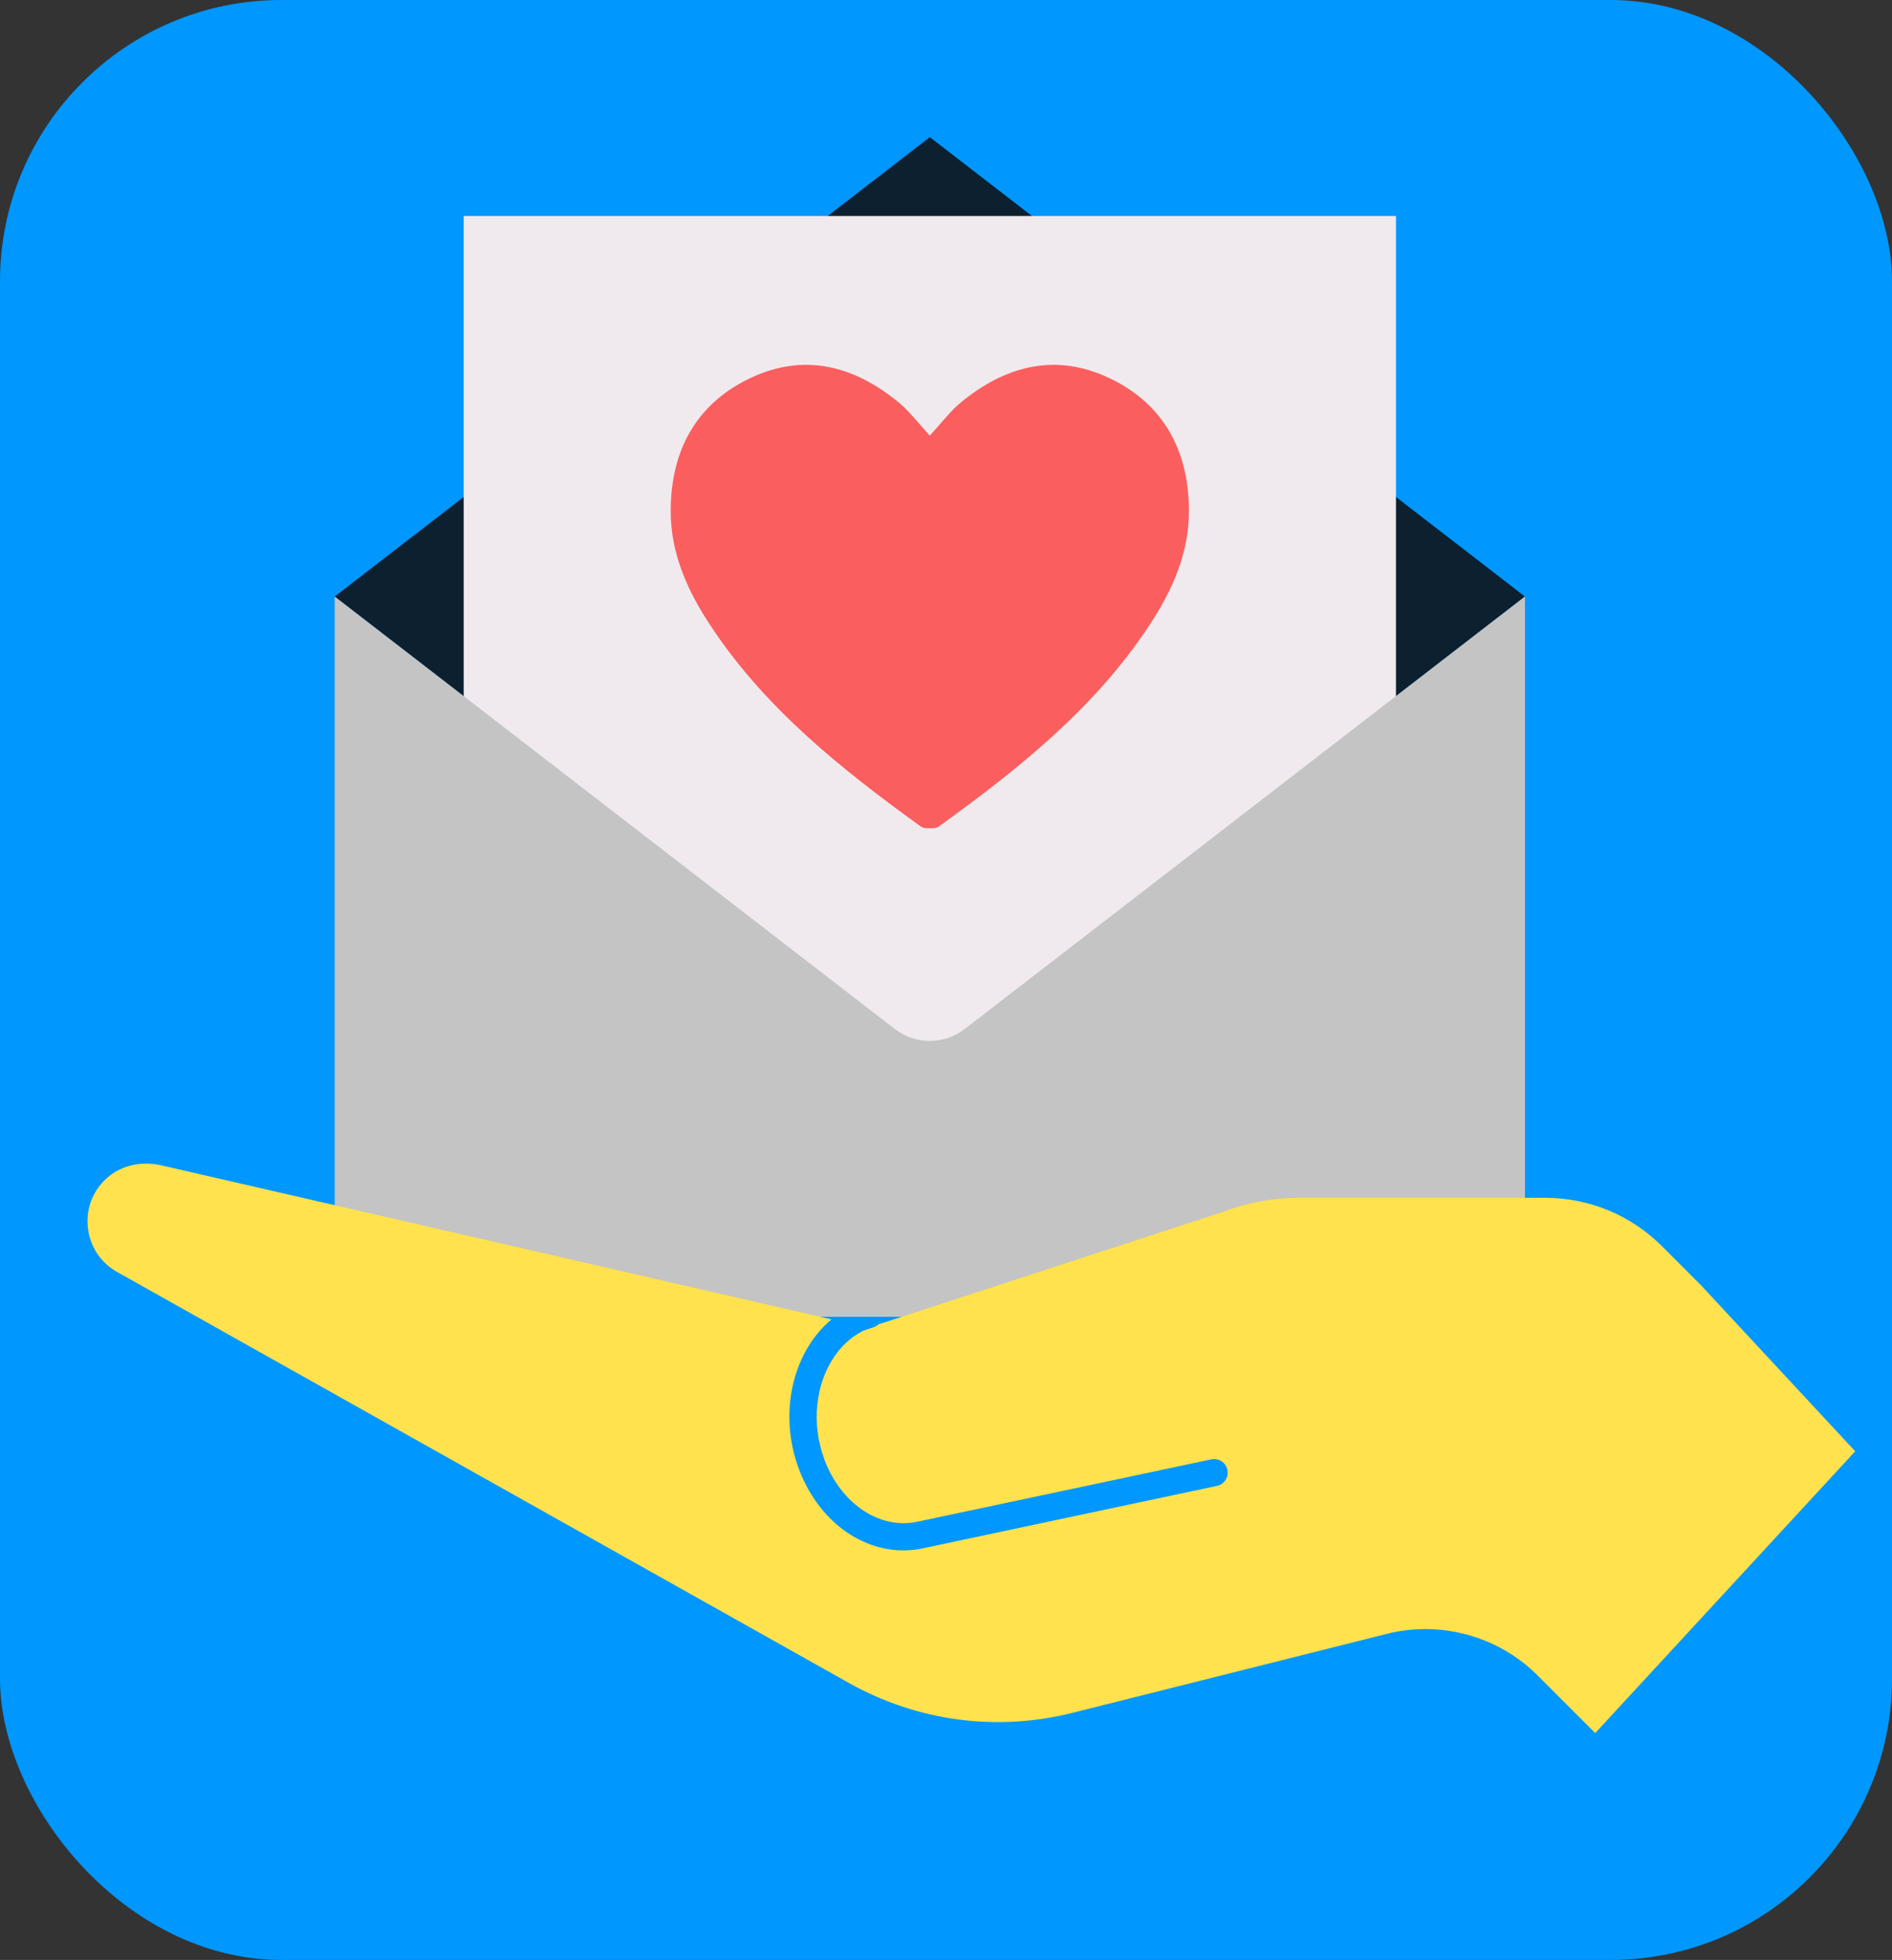
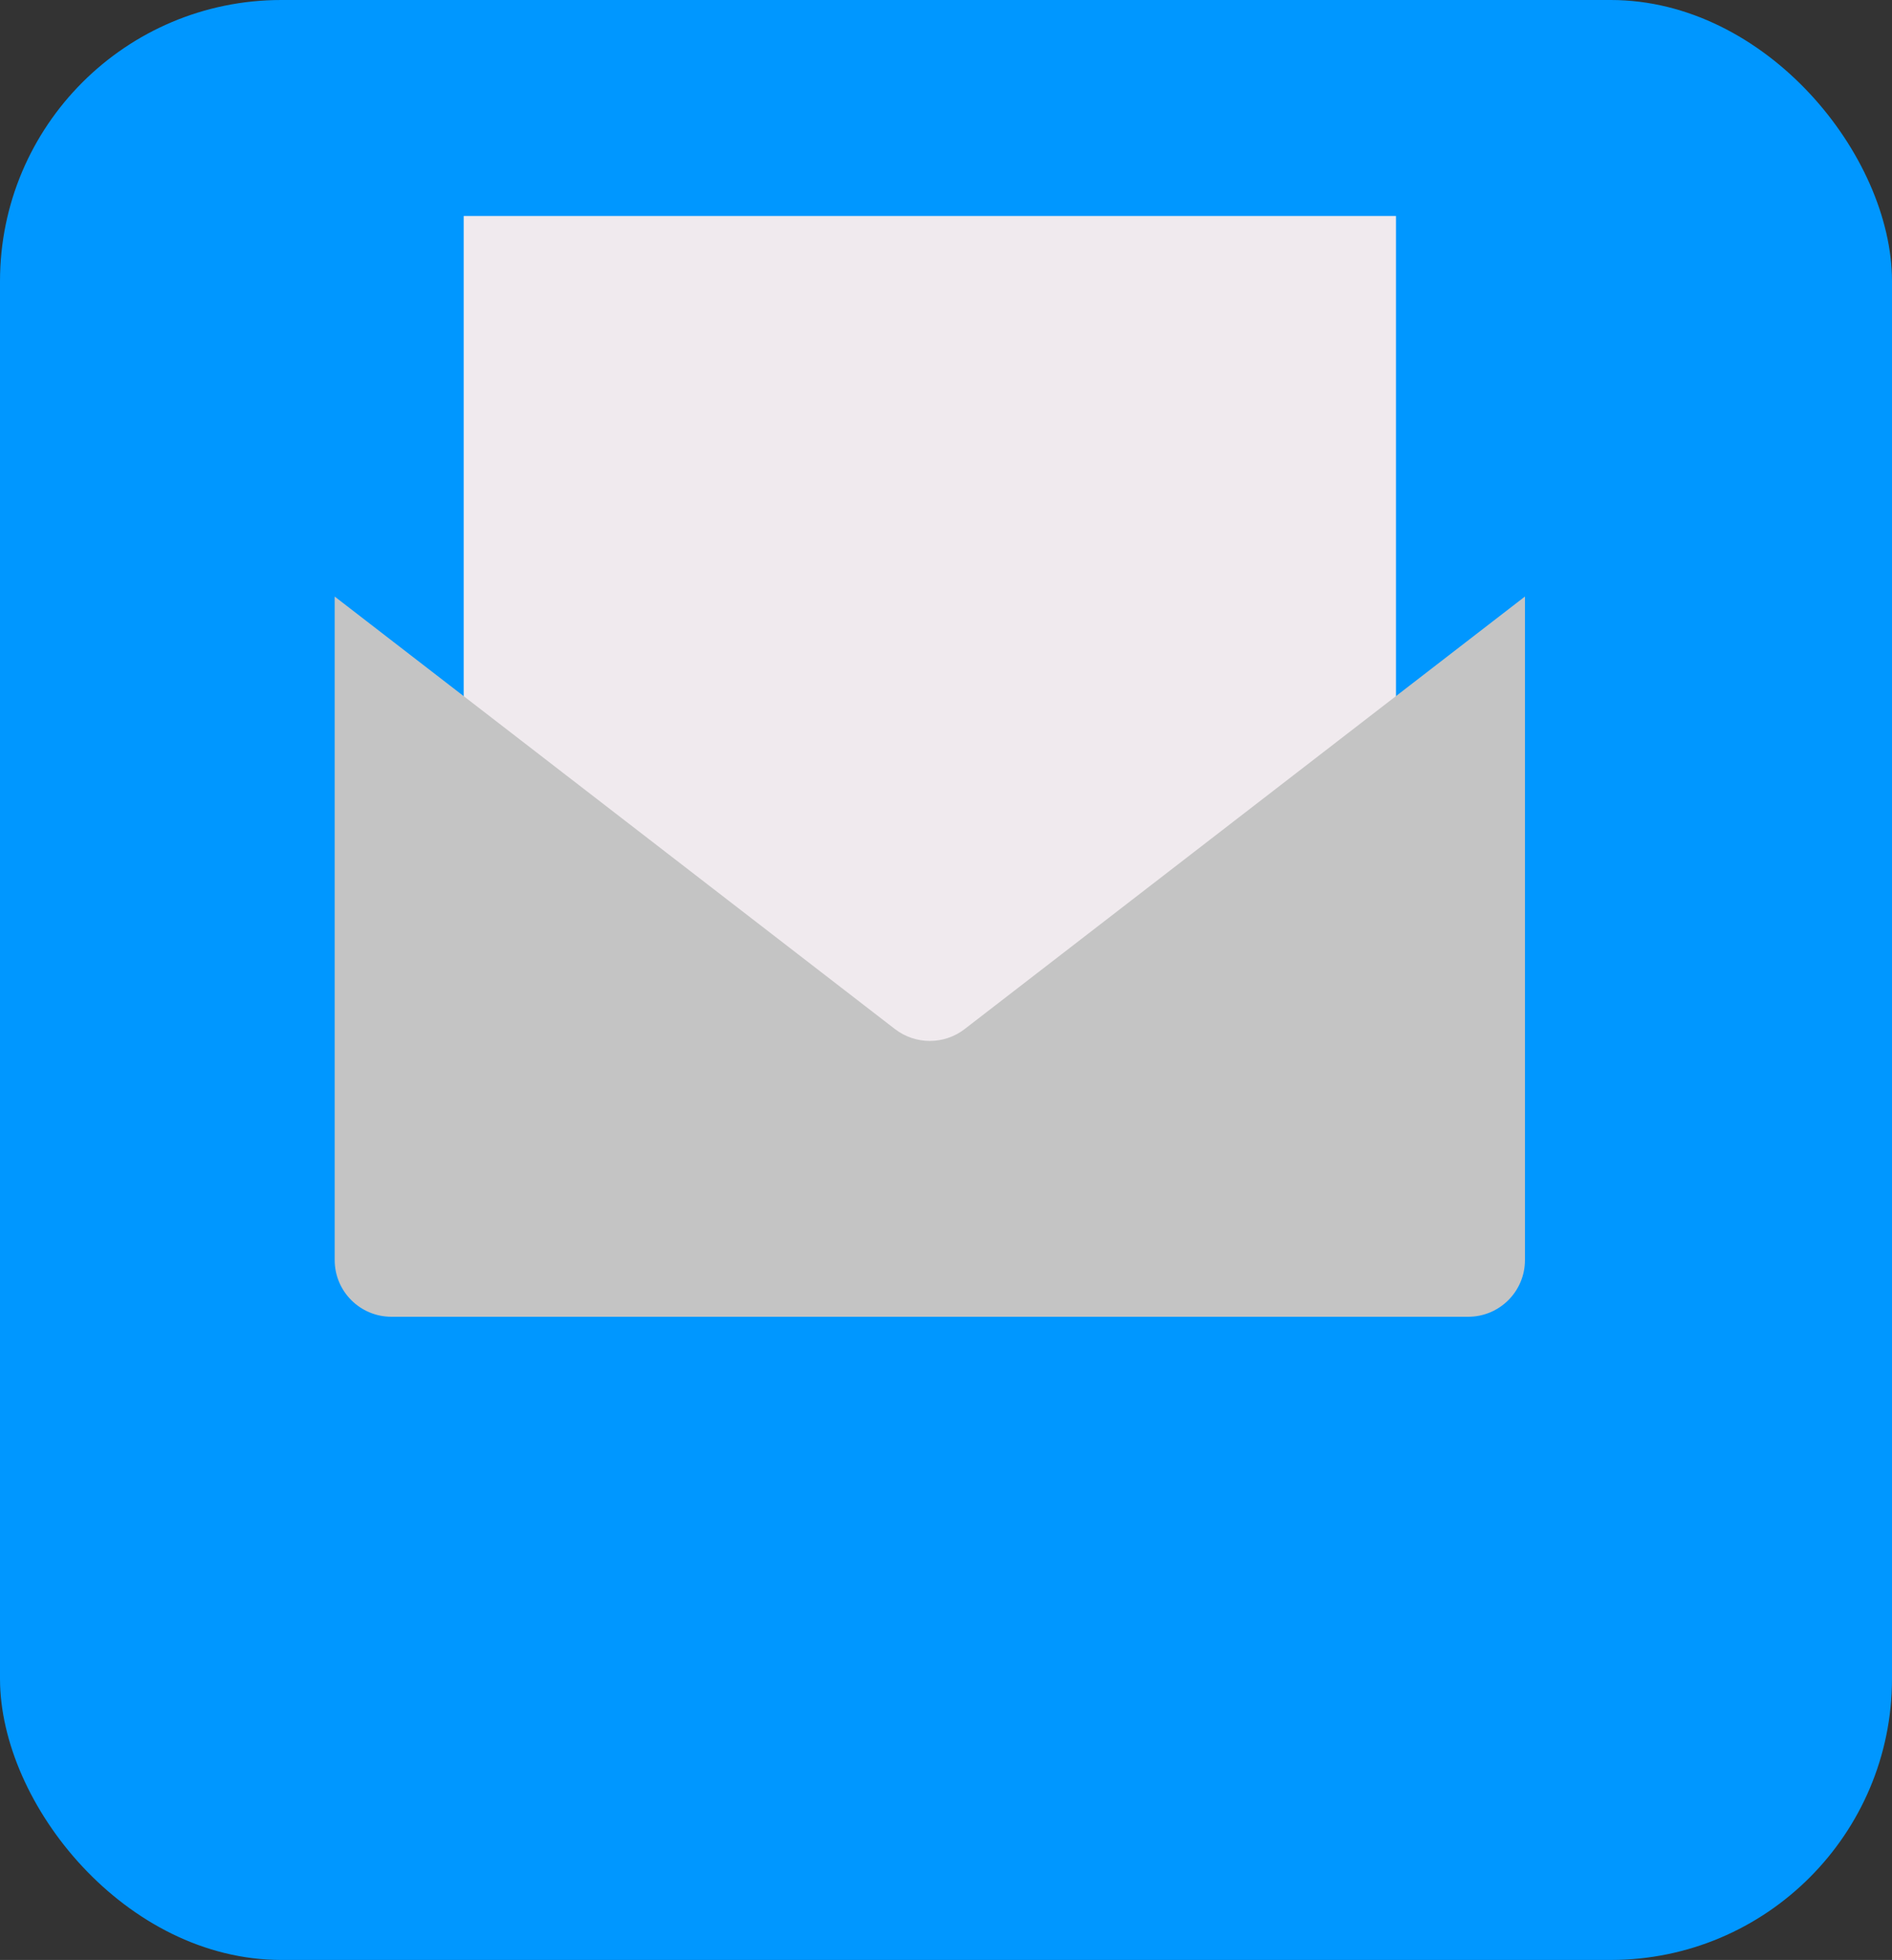
<svg xmlns="http://www.w3.org/2000/svg" id="uuid-226da221-ef70-43f7-90e9-7373ecd305a4" viewBox="0 0 400 414.39">
  <rect x="0" y="0" width="400" height="414.39" fill="#333333" stroke="none" />
  <rect y="0" width="400" height="414.39" rx="59.47" ry="59.47" fill="#0097ff" />
-   <polygon points="322.4 126.13 196.58 223.26 70.76 126.13 196.58 29 322.4 126.13" fill="#0c2030" />
  <rect x="98.03" y="45.67" width="197.1" height="191.57" fill="#f0eaee" />
  <path d="m322.4,126.13v140.28c0,6.62-5.36,11.99-11.99,11.99H82.75c-6.62,0-11.99-5.36-11.99-11.99V126.13l118.44,91.44c4.35,3.35,10.41,3.35,14.75,0l118.44-91.44h.01Z" fill="#c4c4c4" />
-   <path d="m234.56,79.96c-11.37-5.43-22.05-2.65-31.5,5.2-2.09,1.73-3.77,3.96-6.49,6.96-2.71-3.01-4.41-5.24-6.49-6.96-9.45-7.85-20.13-10.63-31.5-5.2-11.39,5.44-16.71,15.25-16.78,27.86-.06,9.12,3.52,17.05,8.41,24.45,11.57,17.54,27.7,30.36,44.45,42.47.43.31,1.13.41,1.92.38.79.03,1.49-.07,1.92-.38,16.74-12.1,32.88-24.93,44.45-42.47,4.89-7.4,8.47-15.33,8.41-24.45-.08-12.61-5.38-22.42-16.78-27.86h-.02Z" fill="#fb5e5e" />
-   <path d="m392.21,306.86l-54.95,59.56-12.2-12.2c-6.33-6.33-14.94-9.79-23.72-9.79-2.71,0-5.42.33-8.08,1l-66.5,16.71c-16.06,4.04-32.87,1.79-47.3-6.32L24.78,268.94c-3.59-2.02-5.86-5.53-6.23-9.63-.36-4.1,1.26-7.96,4.44-10.57,2.92-2.4,7.05-3.28,11.04-2.37l141.77,32.59c-8.93,7.46-11.69,21.93-5.8,34.21,5.1,10.6,15.18,16.31,25.12,14.19l62.17-13.2c.38-.08.73-.24,1.04-.45.92-.64,1.41-1.79,1.16-2.95-.24-1.17-1.16-2.01-2.26-2.22-.37-.07-.75-.07-1.13.01l-3.77.8-58.4,12.39c-7.28,1.55-14.83-2.9-18.76-11.07-.33-.69-.63-1.39-.89-2.1-.11-.3-.19-.61-.3-.92-.14-.41-.29-.81-.39-1.23-.11-.4-.19-.81-.29-1.23-.07-.31-.16-.63-.22-.94-.09-.49-.15-.99-.21-1.48-.02-.23-.07-.47-.09-.7-.06-.6-.09-1.19-.1-1.78,0-.14-.02-.26-.02-.39-.09-7.74,3.34-15,9.38-18.29.15-.08.29-.17.44-.25.72-.25,1.44-.49,2.17-.73.41-.13.76-.34,1.05-.62l1.54-.5h.02s71.46-23.33,71.46-23.33c.05-.01.08-.02.13-.05,5.07-1.91,10.38-2.88,15.77-2.88h52.01c9.35,0,18.15,3.65,24.77,10.26l8.22,8.23,32.59,35.09Z" fill="#ffe24d" />
</svg>